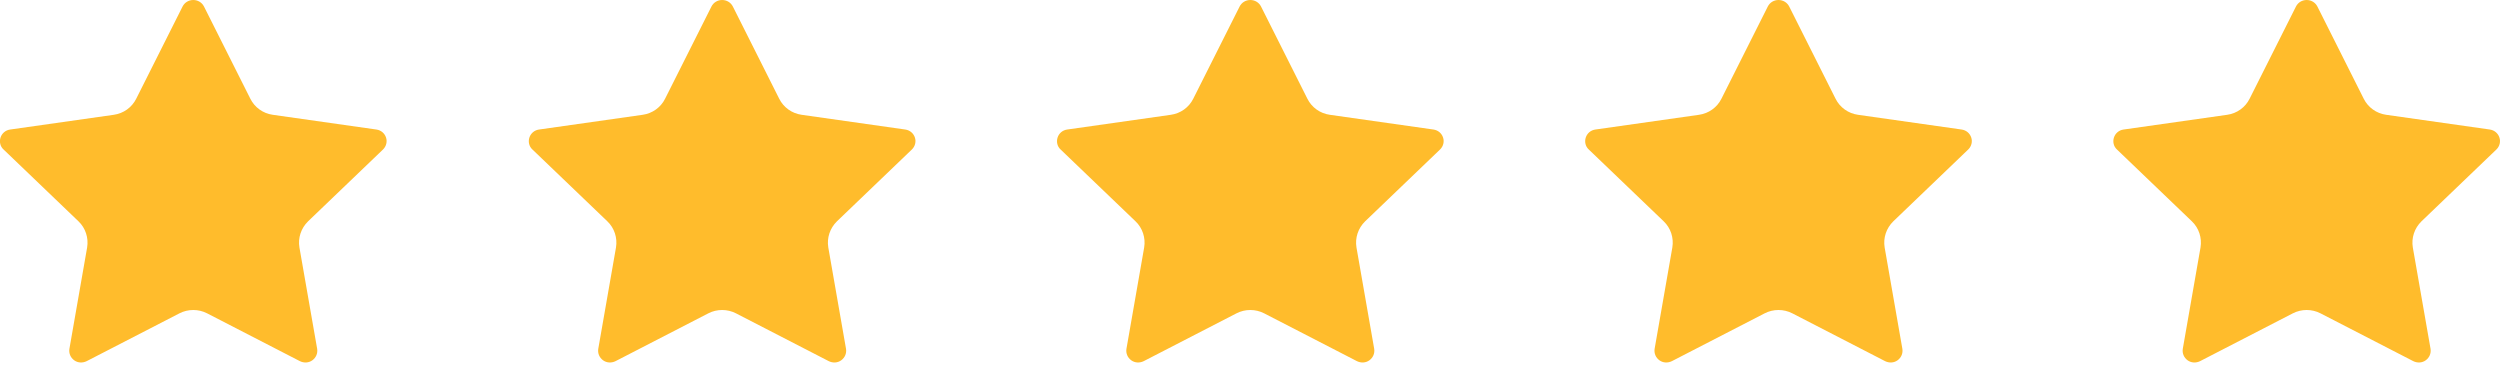
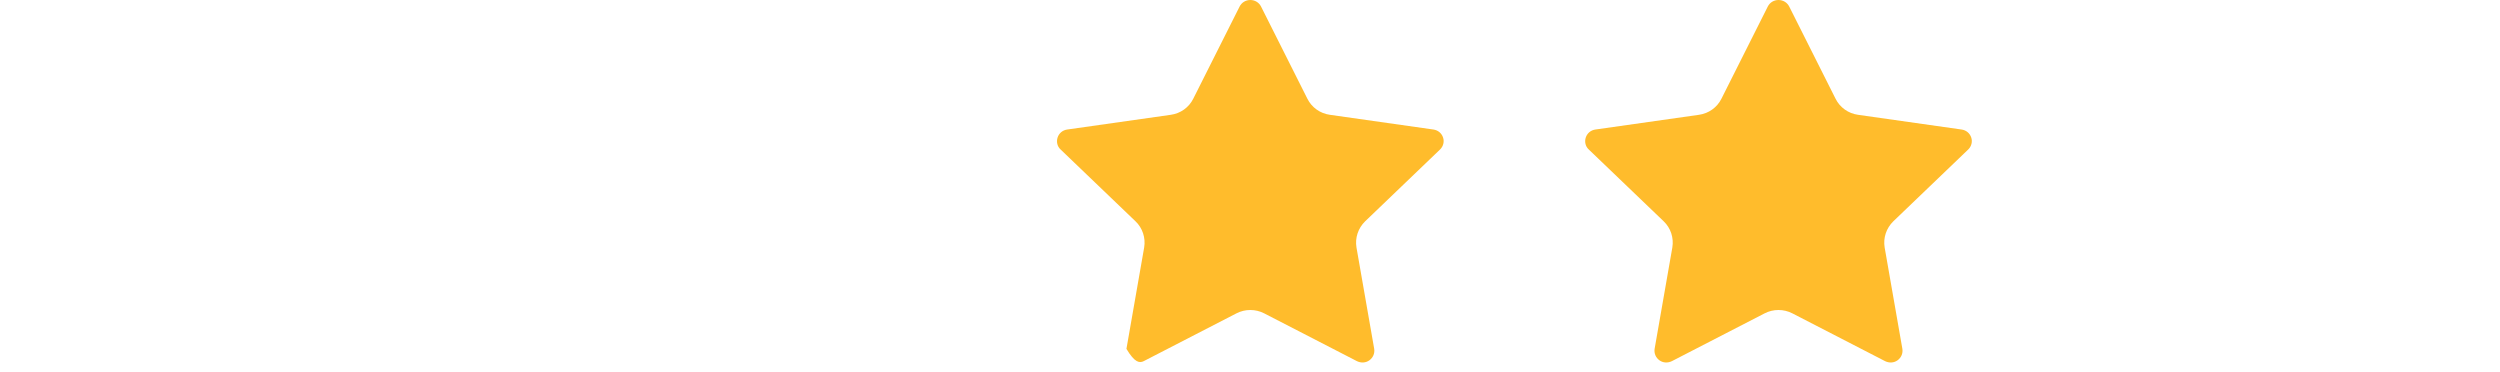
<svg xmlns="http://www.w3.org/2000/svg" width="141" height="21" viewBox="0 0 141 21" fill="none">
-   <path d="M11.504 0.365C11.388 0.139 11.157 0 10.901 0C10.645 0 10.414 0.139 10.298 0.365L7.683 5.568C7.439 6.059 6.965 6.399 6.414 6.475L0.568 7.306C0.311 7.344 0.106 7.52 0.029 7.76C-0.048 7.999 0.016 8.264 0.196 8.427L4.427 12.483C4.824 12.861 5.004 13.416 4.914 13.957L3.914 19.676C3.875 19.928 3.978 20.168 4.183 20.319C4.388 20.47 4.657 20.482 4.888 20.369L10.119 17.673C10.606 17.421 11.196 17.421 11.683 17.673L16.914 20.369C17.145 20.482 17.414 20.47 17.619 20.319C17.824 20.168 17.927 19.928 17.888 19.676L16.888 13.957C16.798 13.416 16.978 12.874 17.375 12.483L21.606 8.427C21.785 8.251 21.85 7.986 21.773 7.76C21.696 7.52 21.491 7.344 21.234 7.306L15.388 6.475C14.837 6.399 14.363 6.059 14.119 5.568L11.504 0.365Z" fill="#FFBC2C" />
-   <path d="M41.332 0.365C41.216 0.139 40.986 0 40.729 0C40.473 0 40.242 0.139 40.127 0.365L37.511 5.568C37.268 6.059 36.793 6.399 36.242 6.475L30.396 7.306C30.14 7.344 29.934 7.52 29.857 7.76C29.78 7.999 29.845 8.264 30.024 8.427L34.255 12.483C34.652 12.861 34.832 13.416 34.742 13.957L33.742 19.676C33.703 19.928 33.806 20.168 34.011 20.319C34.216 20.47 34.486 20.482 34.716 20.369L39.947 17.673C40.434 17.421 41.024 17.421 41.511 17.673L46.742 20.369C46.973 20.482 47.242 20.47 47.447 20.319C47.652 20.168 47.755 19.928 47.716 19.676L46.716 13.957C46.627 13.416 46.806 12.874 47.203 12.483L51.434 8.427C51.614 8.251 51.678 7.986 51.601 7.76C51.524 7.52 51.319 7.344 51.062 7.306L45.216 6.475C44.665 6.399 44.191 6.059 43.947 5.568L41.332 0.365Z" fill="#FFBC2C" />
-   <path d="M71.121 0.365C71.005 0.139 70.775 0 70.518 0C70.262 0 70.031 0.139 69.916 0.365L67.3 5.568C67.057 6.059 66.582 6.399 66.031 6.475L60.185 7.306C59.928 7.344 59.723 7.52 59.647 7.76C59.57 7.999 59.634 8.264 59.813 8.427L64.044 12.483C64.441 12.861 64.621 13.416 64.531 13.957L63.531 19.676C63.493 19.928 63.595 20.168 63.8 20.319C64.005 20.47 64.275 20.482 64.505 20.369L69.736 17.673C70.223 17.421 70.813 17.421 71.3 17.673L76.531 20.369C76.762 20.482 77.031 20.47 77.236 20.319C77.441 20.168 77.544 19.928 77.505 19.676L76.505 13.957C76.416 13.416 76.595 12.874 76.993 12.483L81.223 8.427C81.403 8.251 81.467 7.986 81.39 7.76C81.313 7.52 81.108 7.344 80.851 7.306L75.005 6.475C74.454 6.399 73.98 6.059 73.736 5.568L71.121 0.365Z" fill="#FFBC2C" />
+   <path d="M71.121 0.365C71.005 0.139 70.775 0 70.518 0C70.262 0 70.031 0.139 69.916 0.365L67.3 5.568C67.057 6.059 66.582 6.399 66.031 6.475L60.185 7.306C59.928 7.344 59.723 7.52 59.647 7.76C59.57 7.999 59.634 8.264 59.813 8.427L64.044 12.483C64.441 12.861 64.621 13.416 64.531 13.957L63.531 19.676C64.005 20.47 64.275 20.482 64.505 20.369L69.736 17.673C70.223 17.421 70.813 17.421 71.3 17.673L76.531 20.369C76.762 20.482 77.031 20.47 77.236 20.319C77.441 20.168 77.544 19.928 77.505 19.676L76.505 13.957C76.416 13.416 76.595 12.874 76.993 12.483L81.223 8.427C81.403 8.251 81.467 7.986 81.39 7.76C81.313 7.52 81.108 7.344 80.851 7.306L75.005 6.475C74.454 6.399 73.98 6.059 73.736 5.568L71.121 0.365Z" fill="#FFBC2C" />
  <path d="M100.91 0.365C100.794 0.139 100.564 0 100.307 0C100.051 0 99.82 0.139 99.705 0.365L97.089 5.568C96.846 6.059 96.371 6.399 95.82 6.475L89.974 7.306C89.718 7.344 89.513 7.52 89.436 7.76C89.359 7.999 89.423 8.264 89.602 8.427L93.833 12.483C94.23 12.861 94.41 13.416 94.32 13.957L93.32 19.676C93.282 19.928 93.384 20.168 93.589 20.319C93.794 20.47 94.064 20.482 94.294 20.369L99.525 17.673C100.012 17.421 100.602 17.421 101.089 17.673L106.32 20.369C106.551 20.482 106.82 20.47 107.025 20.319C107.23 20.168 107.333 19.928 107.294 19.676L106.294 13.957C106.205 13.416 106.384 12.874 106.782 12.483L111.012 8.427C111.192 8.251 111.256 7.986 111.179 7.76C111.102 7.52 110.897 7.344 110.64 7.306L104.794 6.475C104.243 6.399 103.769 6.059 103.525 5.568L100.91 0.365Z" fill="#FFBC2C" />
-   <path d="M130.699 0.365C130.583 0.139 130.353 0 130.096 0C129.84 0 129.609 0.139 129.494 0.365L126.878 5.568C126.635 6.059 126.16 6.399 125.609 6.475L119.763 7.306C119.507 7.344 119.302 7.52 119.225 7.76C119.148 7.999 119.212 8.264 119.391 8.427L123.622 12.483C124.019 12.861 124.199 13.416 124.109 13.957L123.109 19.676C123.071 19.928 123.173 20.168 123.378 20.319C123.584 20.47 123.853 20.482 124.084 20.369L129.314 17.673C129.801 17.421 130.391 17.421 130.878 17.673L136.109 20.369C136.34 20.482 136.609 20.47 136.814 20.319C137.019 20.168 137.122 19.928 137.083 19.676L136.083 13.957C135.994 13.416 136.173 12.874 136.571 12.483L140.801 8.427C140.981 8.251 141.045 7.986 140.968 7.76C140.891 7.52 140.686 7.344 140.43 7.306L134.583 6.475C134.032 6.399 133.558 6.059 133.314 5.568L130.699 0.365Z" fill="#FFBC2C" />
</svg>